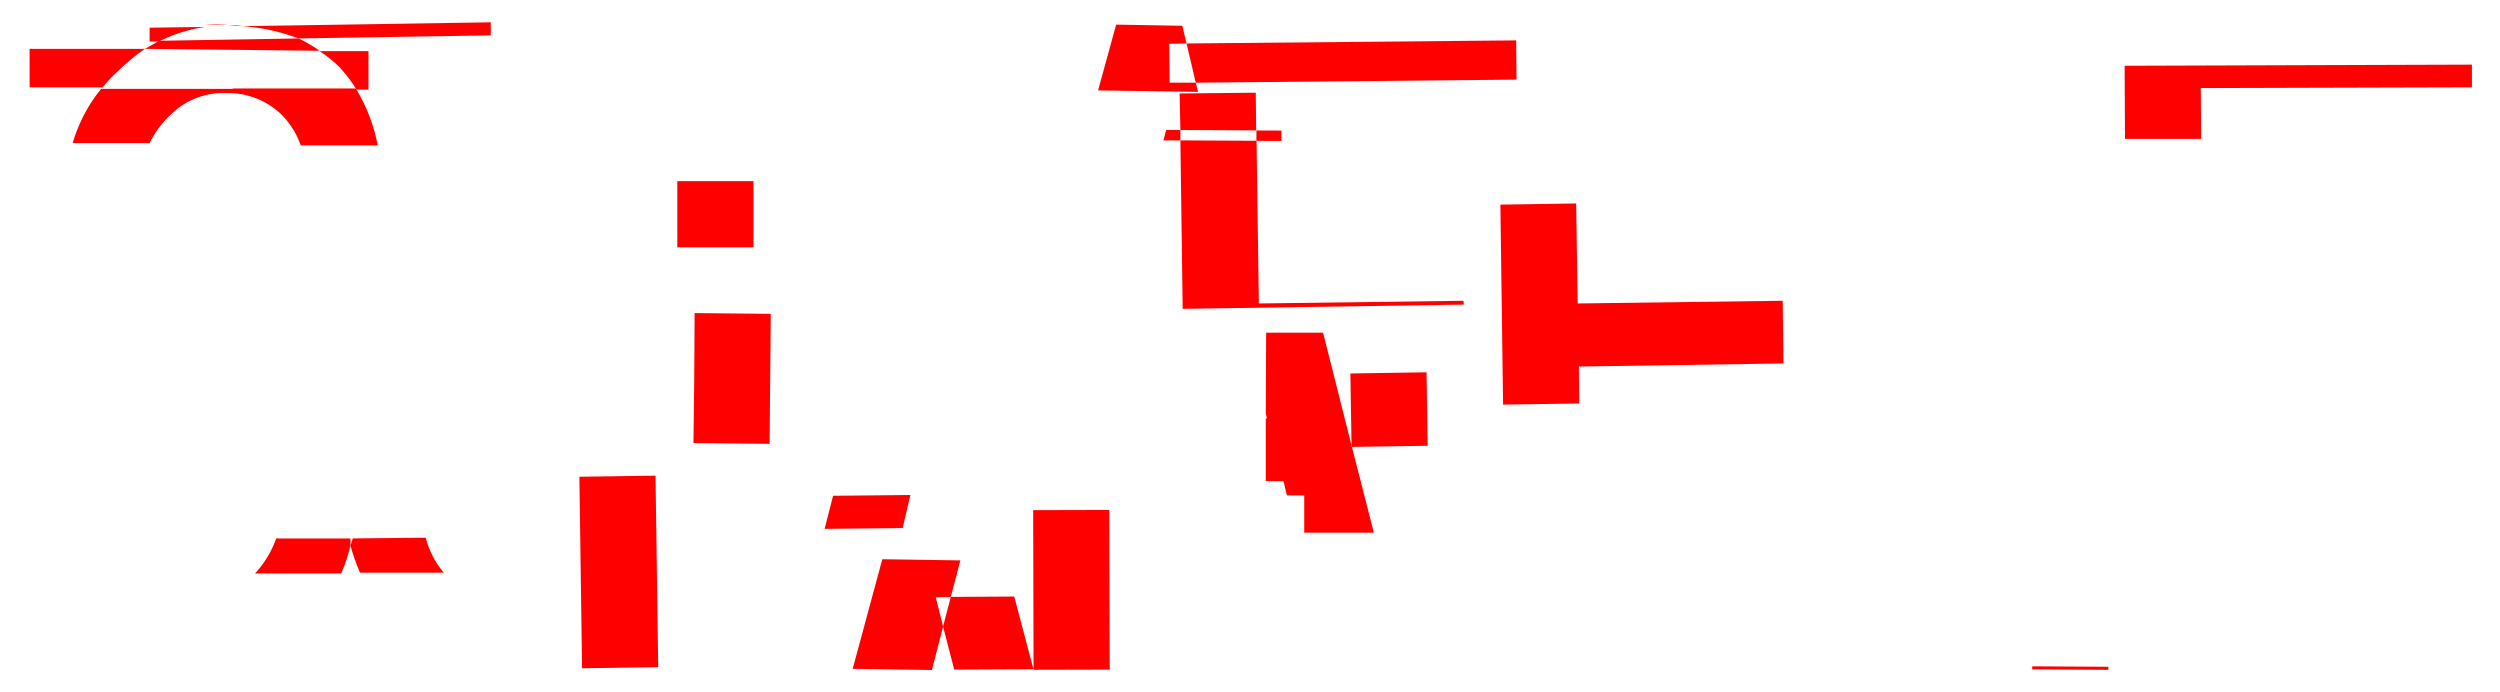
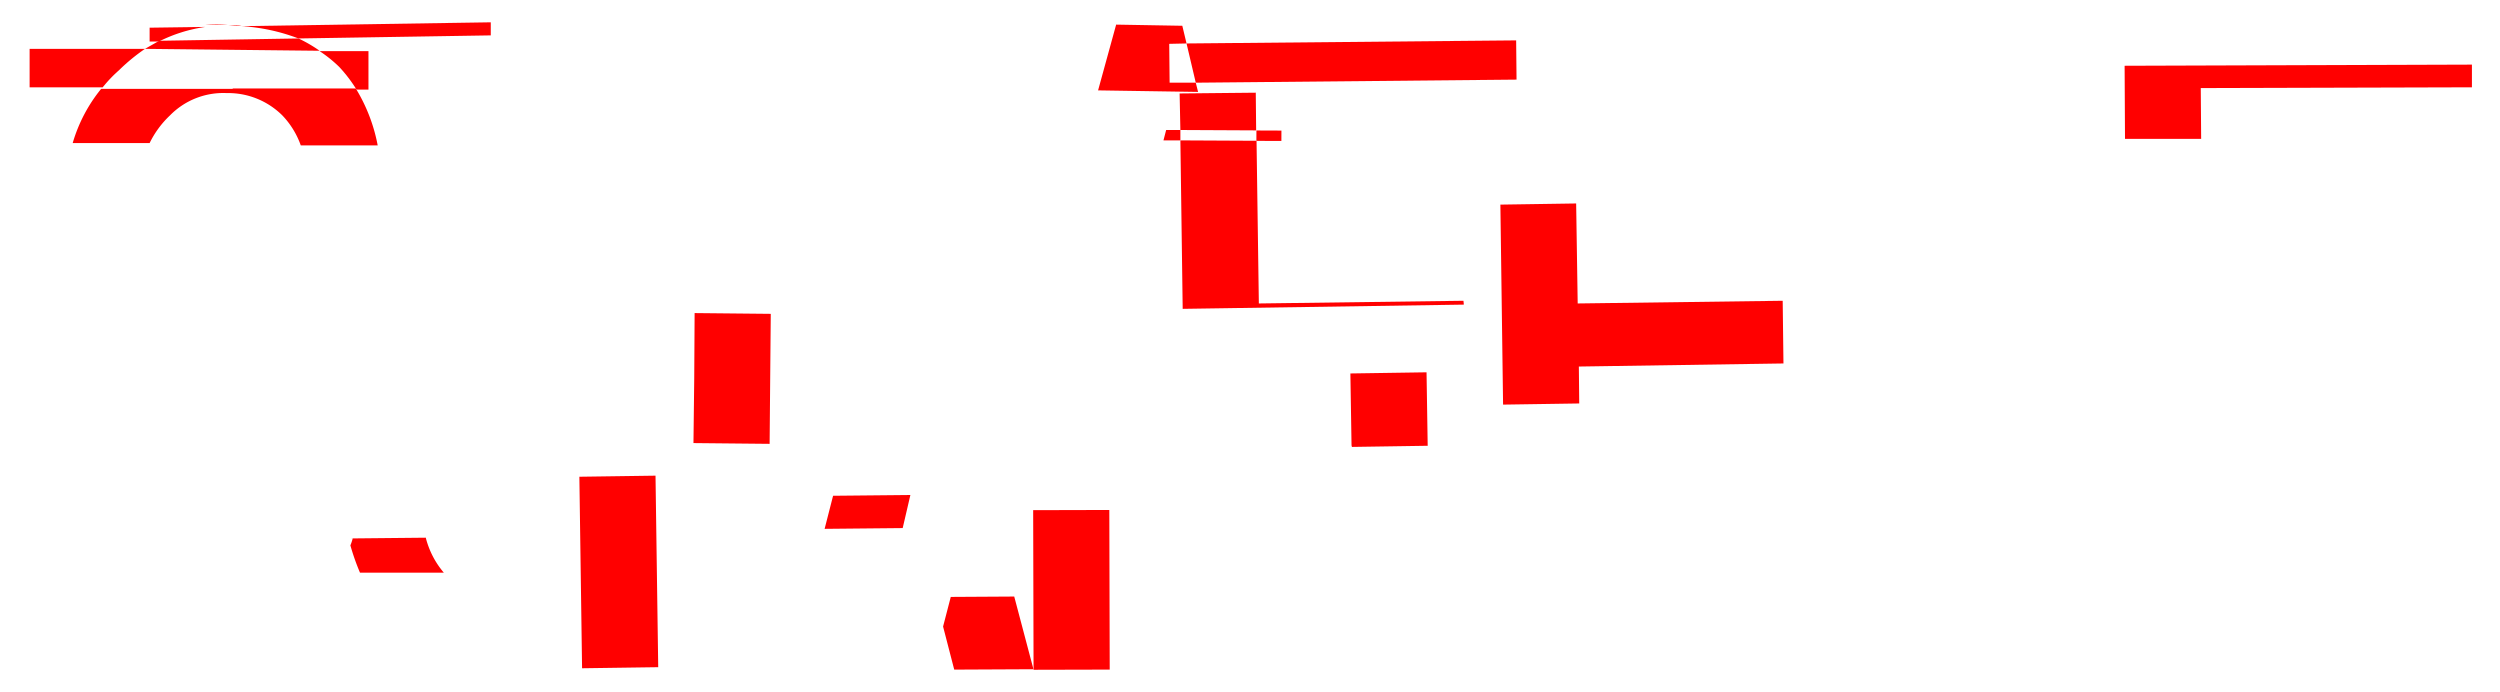
<svg xmlns="http://www.w3.org/2000/svg" viewBox="0 0 65 18">
  <defs>
    <style>.cls-1{fill:none;opacity:0.15;}.cls-2{fill:red;}</style>
  </defs>
  <title>アートボード 179</title>
  <g id="STAFF_CAST" data-name="STAFF&amp;CAST">
    <rect class="cls-1" width="65" height="18" />
-     <path class="cls-2" d="M7.18,14a2.58,2.58,0,0,1-.55.91l2.24,0a3.67,3.67,0,0,0,.24-.73,1.21,1.21,0,0,0,0-.18Z" />
    <path class="cls-2" d="M9.06,14v0h.11a1.27,1.27,0,0,1-.06.18,6,6,0,0,0,.25.71h2.18a2.25,2.25,0,0,1-.47-.91Z" />
    <path class="cls-2" d="M5.92.65a3.68,3.68,0,0,0-.58,0l.94,0C6.16.68,6,.65,5.92.65Z" />
    <path class="cls-2" d="M3.77,1.27l4.54.05A3.65,3.65,0,0,0,7.76,1l-3.62.06Z" />
    <path class="cls-2" d="M6.06,2.31l-2,0v0H2.63a4,4,0,0,0-.74,1.41l2,0A2.49,2.49,0,0,1,4.42,3a1.94,1.94,0,0,1,1.47-.58A2,2,0,0,1,7.34,3a2.17,2.17,0,0,1,.48.78l2,0a4.39,4.39,0,0,0-.57-1.48l-3.21,0Z" />
    <path class="cls-2" d="M3.77,1.27l-3,0v1l1.9,0a3.64,3.64,0,0,1,.43-.45A4.94,4.94,0,0,1,3.77,1.27Z" />
    <path class="cls-2" d="M9.27,2.33h.31v-1H8.31a3.39,3.39,0,0,1,.51.41A3.76,3.76,0,0,1,9.27,2.33Z" />
    <path class="cls-2" d="M6.28.68A5,5,0,0,1,7.76,1l5-.08V.58Z" />
    <path class="cls-2" d="M3.89.72v.36h.24A3.91,3.91,0,0,1,5.34.7Z" />
    <rect class="cls-2" x="15.1" y="12.38" width="1.98" height="4.98" transform="translate(-0.21 0.23) rotate(-0.81)" />
    <polygon class="cls-2" points="18.05 9.84 18.03 11.52 20.01 11.54 20.04 8.16 18.06 8.14 18.05 9.84" />
-     <rect class="cls-2" x="17.61" y="4.71" width="1.98" height="1.72" />
    <polygon class="cls-2" points="30.32 3.38 30.25 3.65 30.69 3.65 30.69 3.38 30.32 3.38" />
    <rect class="cls-2" x="32.85" y="3.2" width="0.27" height="0.65" transform="translate(29.34 36.5) rotate(-89.78)" />
    <polygon class="cls-2" points="31.09 2.15 30.41 2.15 30.4 1.14 30.85 1.13 30.74 0.67 29.02 0.64 28.55 2.35 31.15 2.39 31.09 2.15" />
    <polygon class="cls-2" points="23.67 12.87 21.66 12.89 21.44 13.75 23.47 13.73 23.67 12.87" />
-     <polygon class="cls-2" points="35.14 11.58 34.4 8.65 33.92 8.65 32.92 8.65 32.91 10.75 32.94 10.88 32.91 10.88 32.91 12.51 33.37 12.51 33.46 12.88 33.91 12.88 33.91 13.85 35.72 13.85 35.15 11.62 35.14 11.62 35.14 11.58" />
-     <polygon class="cls-2" points="24.72 15.52 24.97 14.57 22.94 14.54 22.17 17.39 24.23 17.42 24.52 16.29 24.33 15.53 24.72 15.52" />
    <polygon class="cls-2" points="24.72 15.52 24.52 16.29 24.81 17.41 26.87 17.4 26.37 15.51 24.72 15.52" />
    <polygon class="cls-2" points="37.09 9.68 35.11 9.71 35.14 11.58 35.15 11.62 37.12 11.59 37.09 9.68" />
    <rect class="cls-2" x="26.87" y="13.26" width="1.98" height="4.15" transform="translate(-0.04 0.07) rotate(-0.14)" />
    <polygon class="cls-2" points="39.43 2.07 39.42 1.05 30.85 1.13 31.09 2.15 39.43 2.07" />
    <polygon class="cls-2" points="32.65 2.41 30.67 2.43 30.69 3.38 32.66 3.39 32.65 2.41" />
    <polygon class="cls-2" points="32.73 7.89 32.67 3.66 30.69 3.65 30.75 8.03 38.06 7.92 38.05 7.82 32.73 7.89" />
    <polygon class="cls-2" points="64.27 2.27 64.27 1.68 55.24 1.71 55.25 3.61 57.23 3.61 57.22 2.29 64.27 2.27" />
-     <rect class="cls-2" x="53.79" y="16.38" width="0.08" height="1.98" transform="translate(36.12 71.09) rotate(-89.64)" />
    <polygon class="cls-2" points="46.35 7.82 41.02 7.89 40.98 5.29 39.01 5.32 39.08 10.52 41.06 10.49 41.05 9.53 46.37 9.45 46.35 7.82" />
  </g>
</svg>